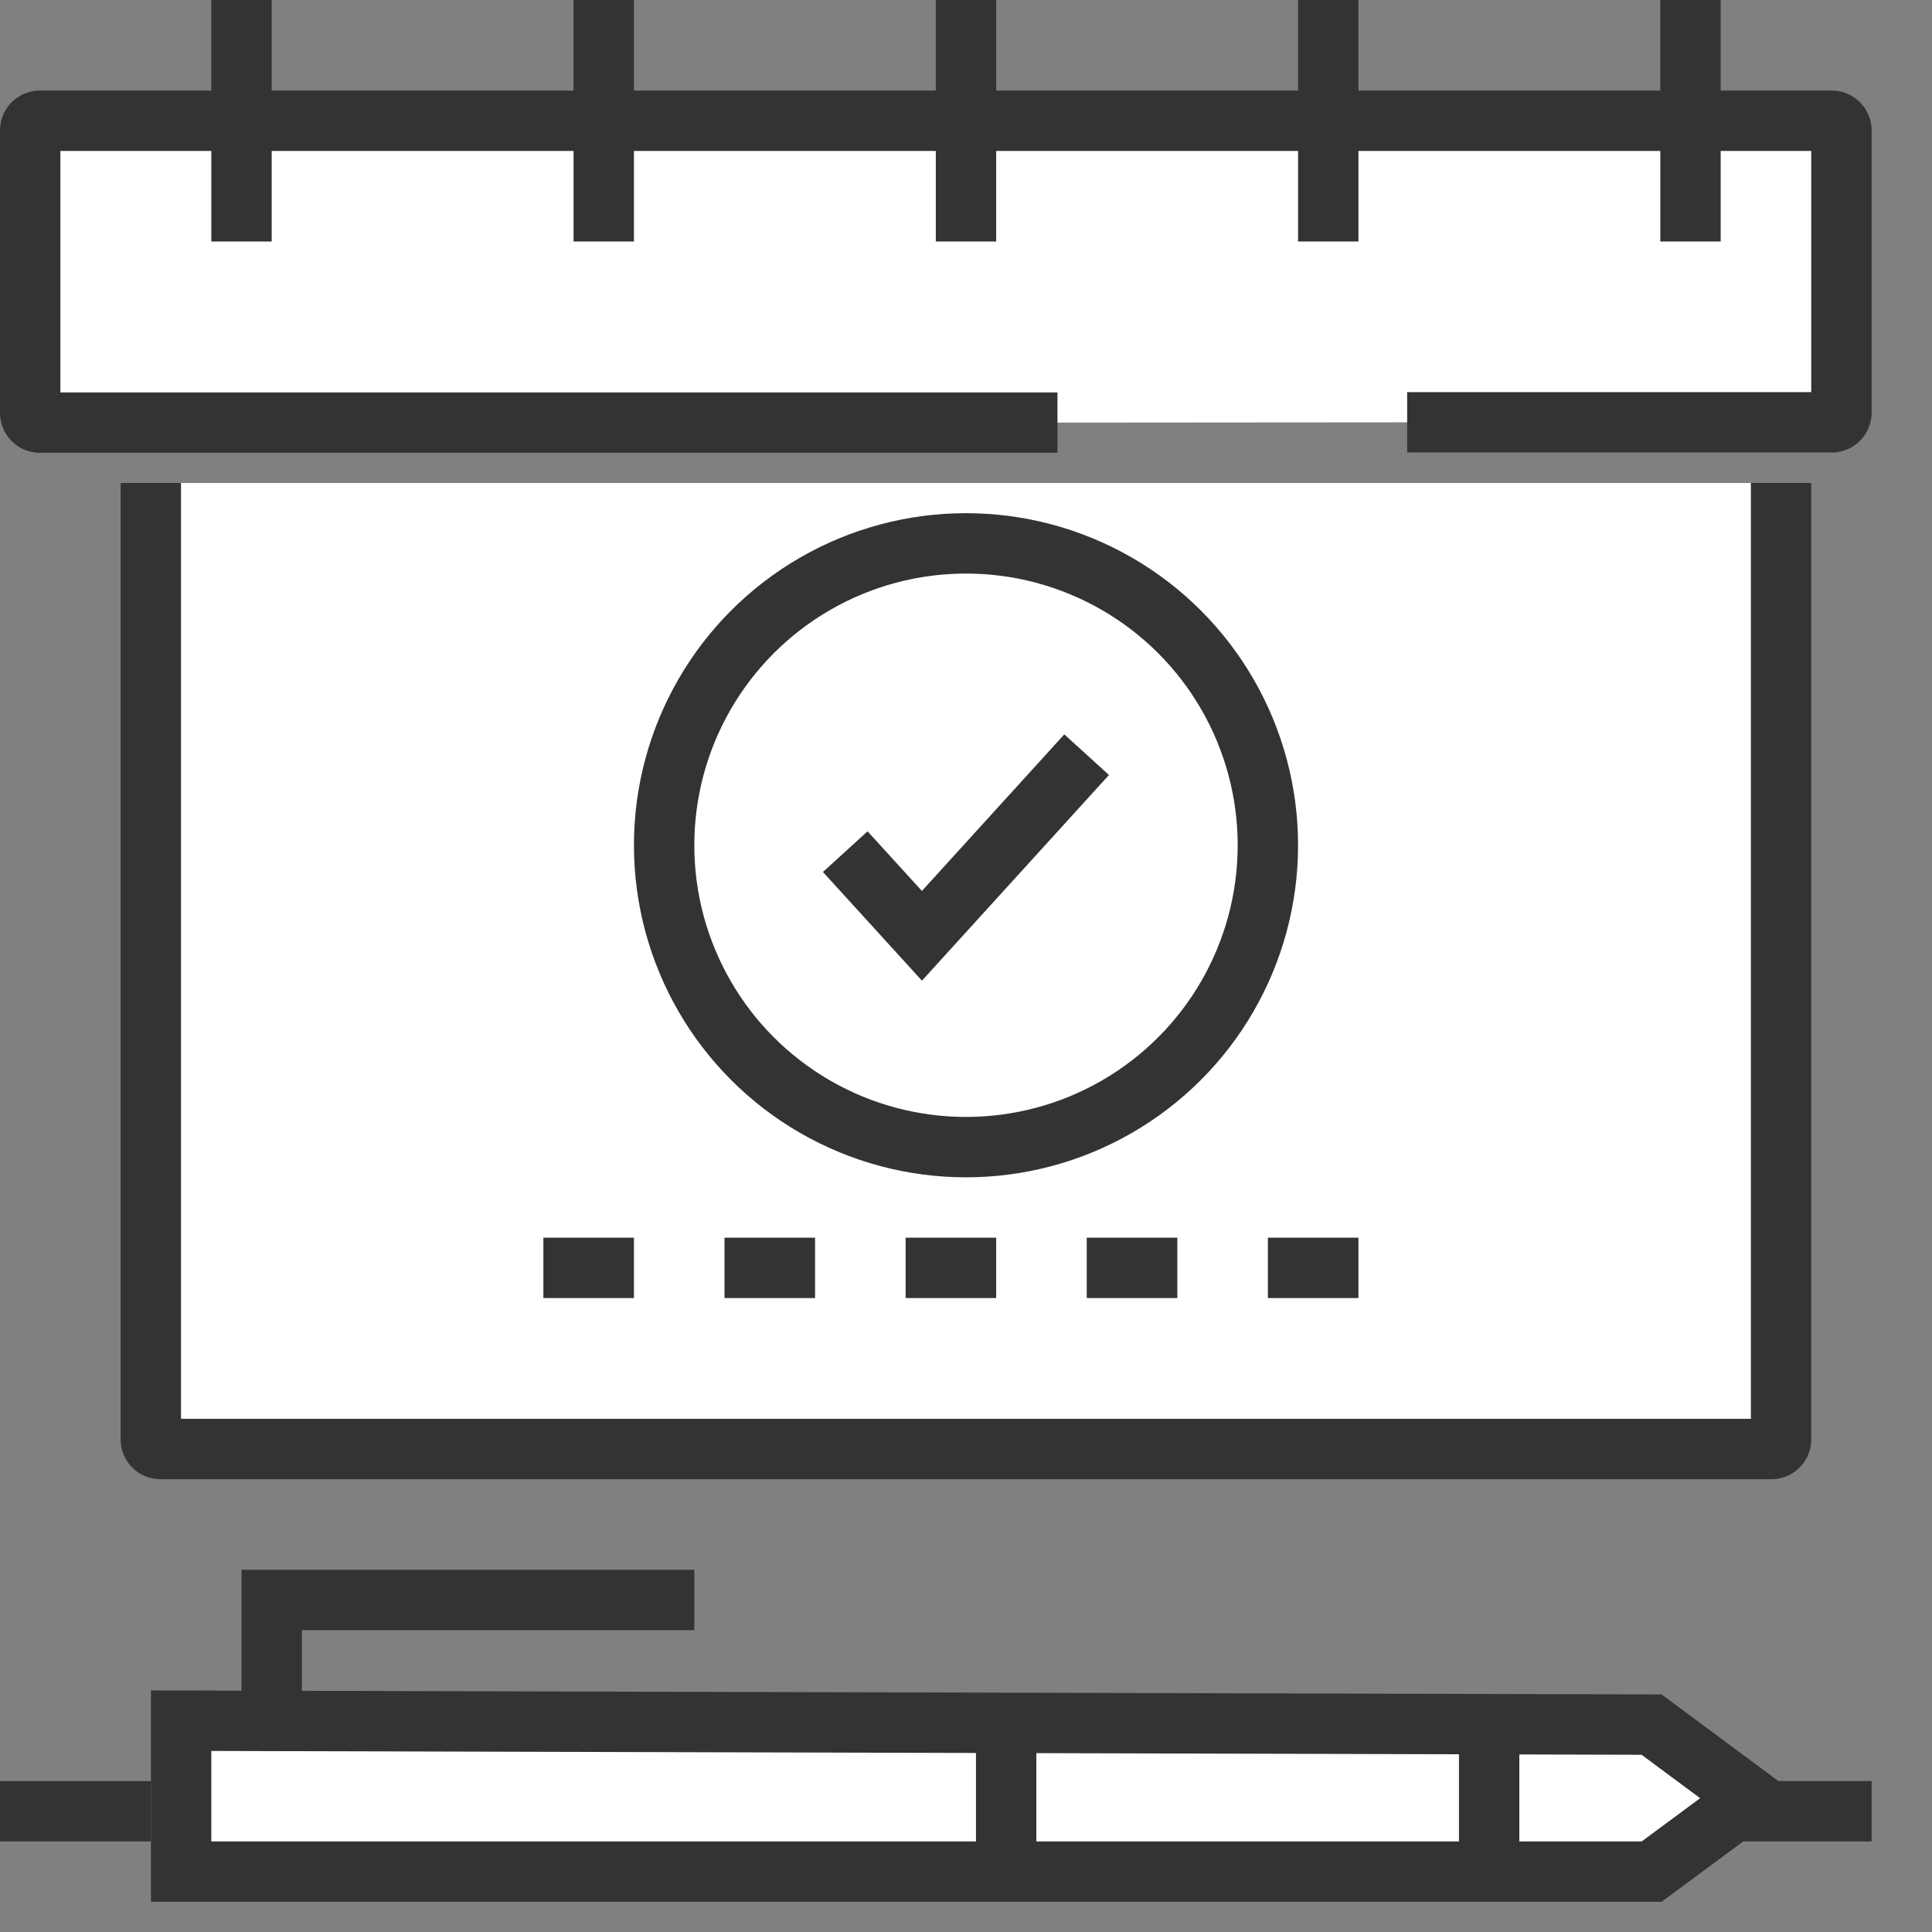
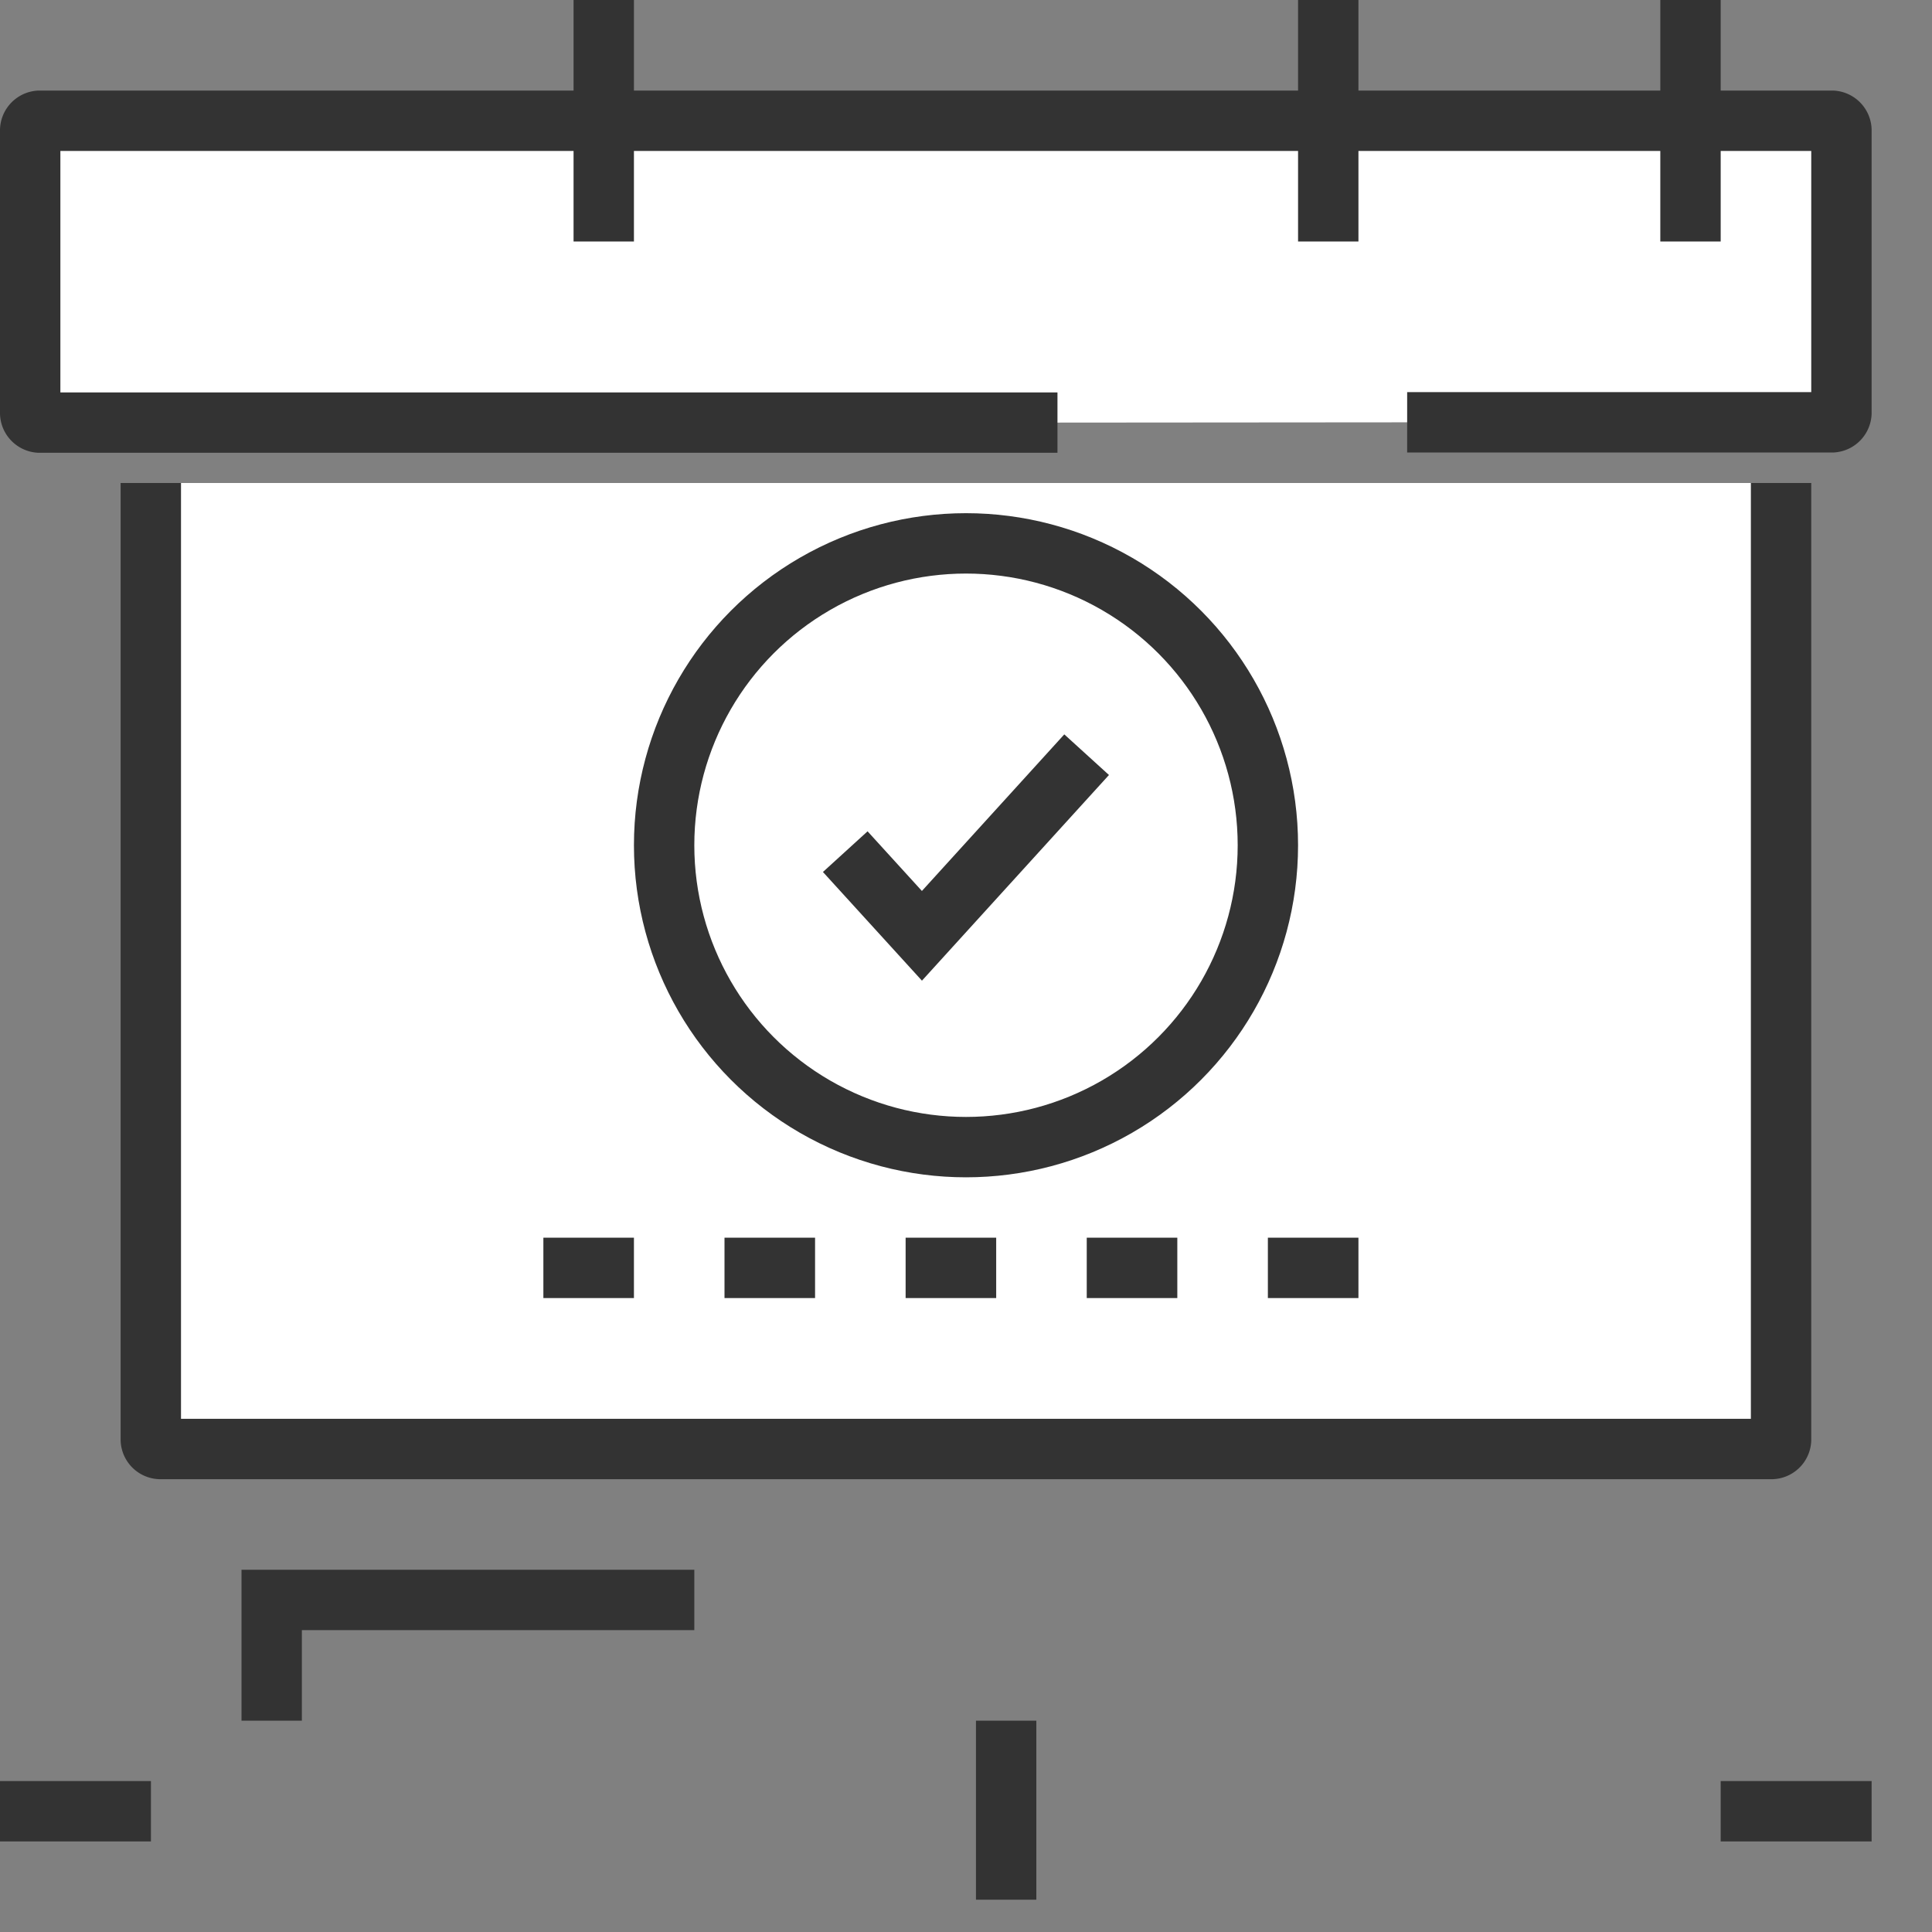
<svg xmlns="http://www.w3.org/2000/svg" width="64" height="64" viewBox="0 0 64 64">
  <rect x="0" y="0" width="64" height="64" fill="#808080" stroke="none" />
  <defs>
    <style>.a{fill:rgba(0,0,0,0);}.b{fill:#fff;}.b,.c{stroke:#333;stroke-miterlimit:10;stroke-width:2px;}.c{fill:none;}</style>
  </defs>
  <g transform="translate(-9884 -2320)">
    <rect class="a" width="64" height="64" transform="translate(9884 2320)" />
    <path class="b" d="M57.96,17.78v31.7a.321.321,0,0,1-.3.3H4.256a.321.321,0,0,1-.3-.3V17.78" transform="translate(9885.04 2318.22)" />
    <path class="b" d="M46.614,15.62H60.7a.325.325,0,0,0,.3-.306V5.936a.325.325,0,0,0-.3-.306H1.3a.325.325,0,0,0-.3.306v9.387a.325.325,0,0,0,.3.306H35.03" transform="translate(9884 2318.37)" />
    <circle class="b" cx="10" cy="10" r="10" transform="translate(9906 2338)" />
-     <line class="c" y1="8" transform="translate(9892 2320)" />
    <line class="c" y1="8" transform="translate(9904 2320)" />
-     <line class="c" y1="8" transform="translate(9916 2320)" />
    <line class="c" y1="8" transform="translate(9928 2320)" />
    <line class="c" y1="8" transform="translate(9940 2320)" />
    <path class="c" d="M27.96,29.432,30.5,32.22l5.456-6" transform="translate(9884.04 2318.78)" />
    <line class="c" x1="3" transform="translate(9902 2362)" />
    <line class="c" x1="3" transform="translate(9908 2362)" />
    <line class="c" x2="3" transform="translate(9914 2362)" />
    <line class="c" x2="3" transform="translate(9920 2362)" />
    <line class="c" x2="3" transform="translate(9926 2362)" />
-     <path class="b" d="M6.04,58.07v5H54.752l3.288-2.431L54.752,58.2Z" transform="translate(9883.96 2318.93)" />
    <line class="c" x2="5" transform="translate(9884 2380)" />
    <line class="c" x2="5" transform="translate(9941 2380)" />
    <line class="c" y2="5.93" transform="translate(9917.33 2377)" />
-     <line class="c" y1="5.93" transform="translate(9933.33 2377)" />
    <path class="c" d="M23.59,54.07h-14v4" transform="translate(9883.41 2318.93)" />
  </g>
</svg>